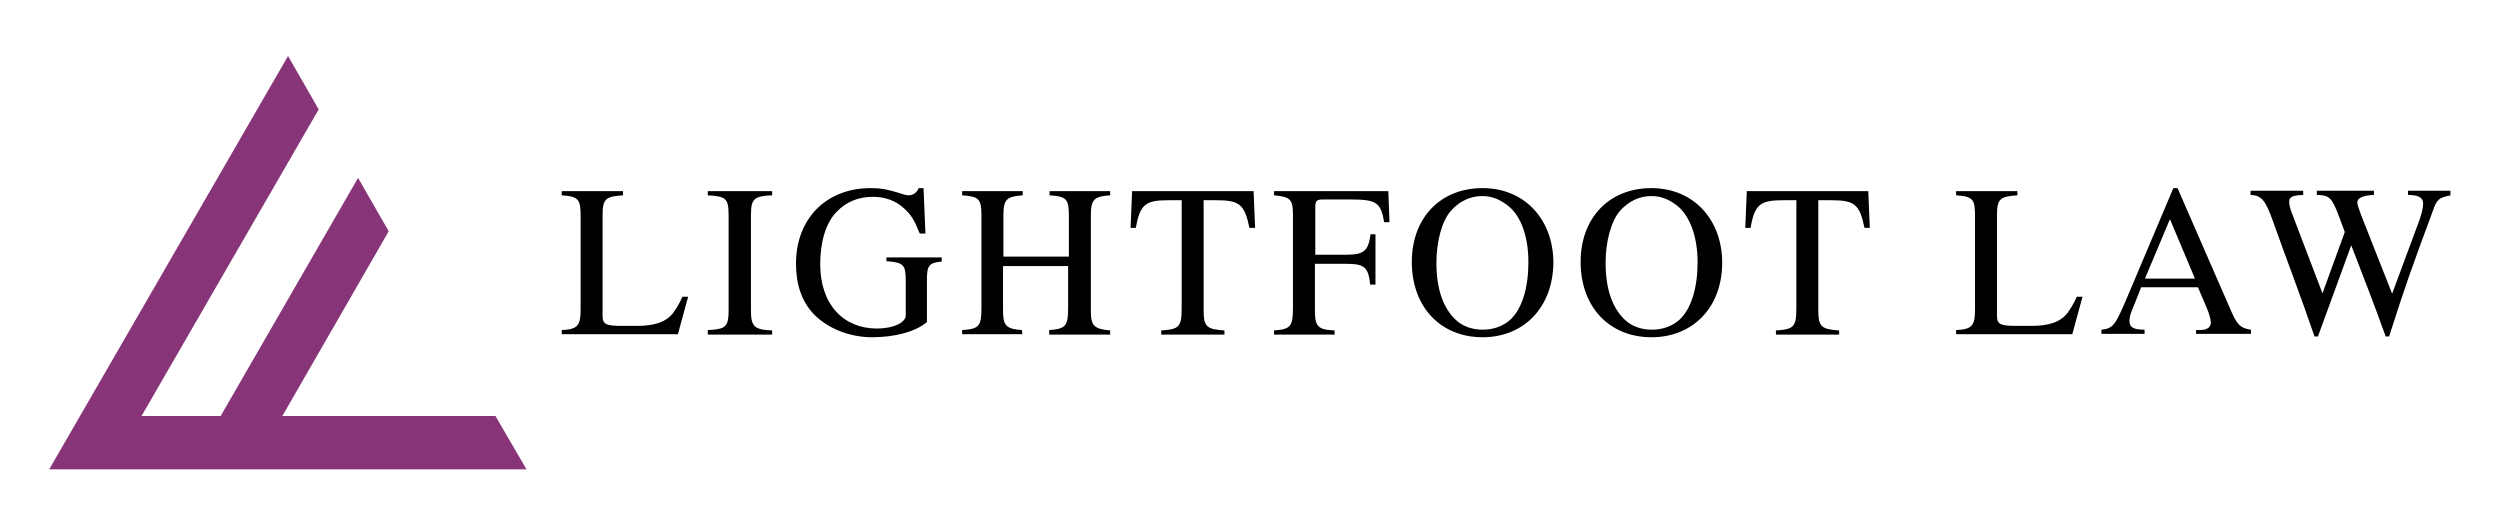
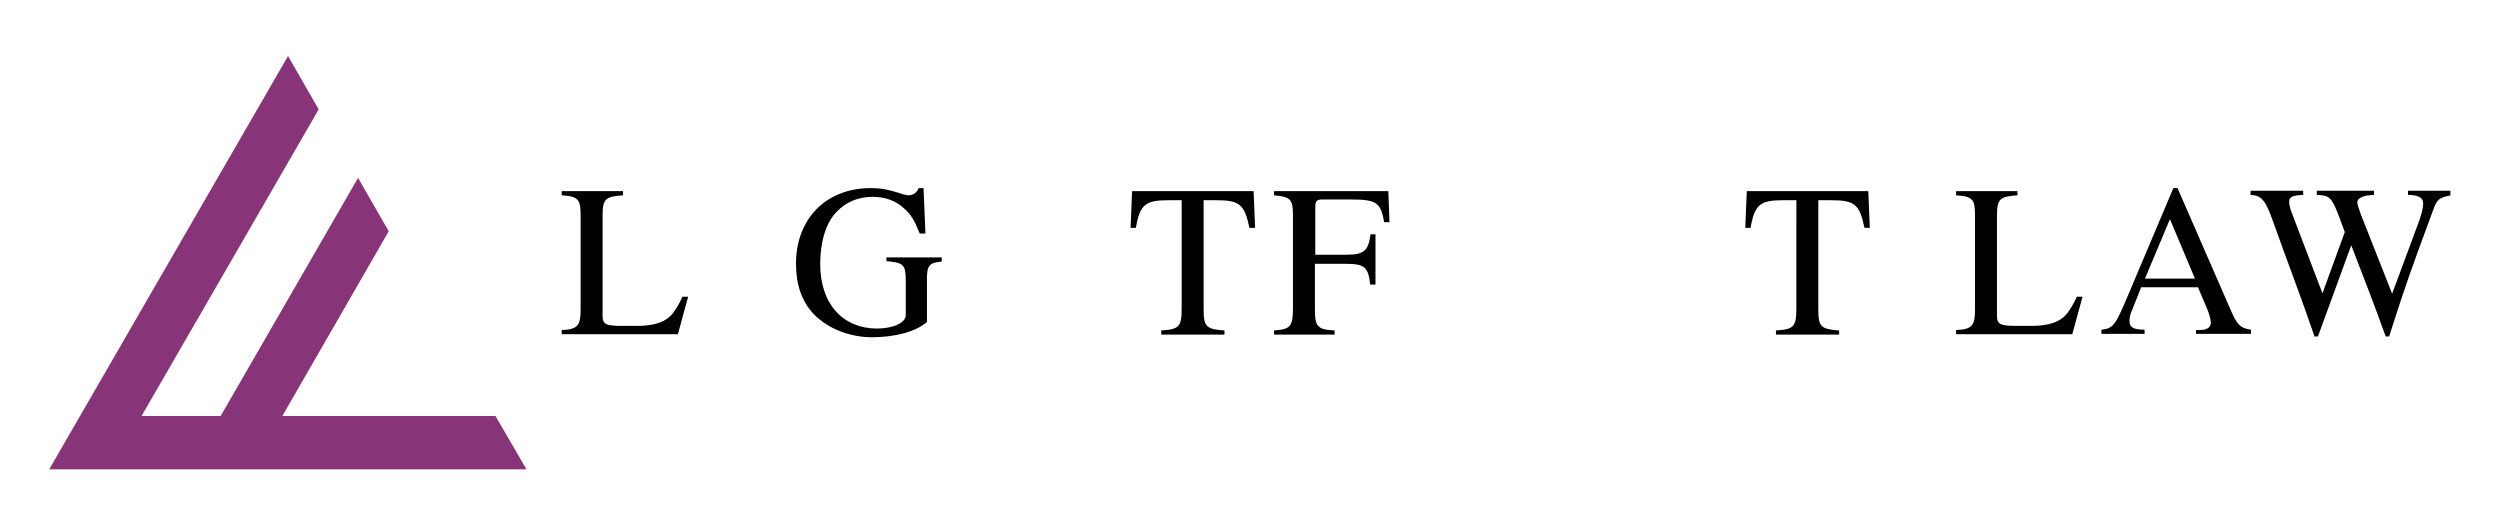
<svg xmlns="http://www.w3.org/2000/svg" version="1.1" id="Layer_1" x="0px" y="0px" viewBox="0 0 660.5 138.8" style="enable-background:new 0 0 660.5 138.8;" xml:space="preserve">
  <style type="text/css">
	.st0{fill:#873478;}
</style>
  <g>
    <polygon class="st0" points="139.1,124 130.9,109.9 74.6,109.9 102.7,61.1 94.6,47 58.3,109.9 37.4,109.9 84.2,28.9 76.1,14.8    13,124 13,124 13,124 13,124 13,124 13,124  " />
    <g>
      <g>
        <path d="M179.1,88.3h-30.7v-1.1c4.2-0.2,5-1.1,5-5.5V57.1c0-4.4-0.5-5.2-5-5.5v-1.1h16.2v1.1c-4.7,0.3-5.4,1-5.4,5.4v26.5     c0,2.2,1,2.6,5.1,2.6h4c4.6,0,7.7-1,9.6-3.5c0.7-1,1.5-2.2,2.4-4.2h1.5L179.1,88.3z" />
-         <path d="M187,88.3v-1.1c4.8-0.2,5.5-0.9,5.5-5.3V56.9c0-4.5-0.7-5-5.5-5.3v-1.1h17v1.1c-4.8,0.2-5.6,0.9-5.6,5.3v25.1     c0,4.3,0.9,5.1,5.6,5.3v1.1H187z" />
        <path d="M248.9,69.1c-3.3,0.3-4,0.9-4,4.6v11.4c-3.1,2.6-8.6,4-14.5,4c-5.8,0-11.6-2.2-15.4-6.1c-3.2-3.4-4.7-7.8-4.7-13.4     c0-6.3,2.3-11.5,6.1-15c3.4-3.1,8.1-4.9,13.6-4.9c3.1,0,5,0.5,7.6,1.3c1.1,0.4,1.9,0.6,2.5,0.6c1.2,0,2.2-0.8,2.6-1.9h1.3l0.5,12     H243c-1.4-3.5-2.3-5-4.1-6.6c-2.2-2.1-5.1-3.1-8.3-3.1c-3.9,0-7.1,1.4-9.5,3.9c-3,3-4.4,8.2-4.4,13.9c0,10.6,6.1,17,15,17     c4.4,0,7.6-1.6,7.6-3.5v-9c0-4.5-0.6-4.9-5.1-5.3v-1h14.6V69.1z" />
-         <path d="M277.2,88.3v-1.1c4.5-0.3,5-1.2,5-6V70.3H265v11.5c0,4.2,0.7,5.1,5,5.4l0.1,1.1h-15.9v-1.1c4.5-0.3,5.1-1,5.1-5.9V57     c0-4.5-0.7-5.1-5.1-5.4v-1.1h16v1.1c-4.2,0.3-5.1,1-5.1,5.4v10.8h17.3V57c0-4.5-0.7-5.1-5.1-5.4v-1.1h16v1.1     c-4.2,0.3-5.1,1-5.1,5.4V82c0,4.1,0.8,4.9,5.1,5.3v1.1H277.2z" />
        <path d="M330.1,60.2c-1.3-6.3-2.7-7.3-8.8-7.3H318V82c0,4.3,0.8,5,5.5,5.3v1.1h-16.7v-1.1c4.7-0.3,5.4-0.9,5.4-5.9V52.9h-3.4     c-6.1,0-7.6,1-8.7,7.3h-1.4l0.4-9.7h32.1l0.4,9.7H330.1z" />
        <path d="M365.7,58.7c-0.9-5.1-1.9-6-8.8-6h-7.5c-1.7,0-1.9,0.5-1.9,2.2v12.4h8.1c4.8,0,5.9-1,6.5-5.4h1.3v13.3H362     c-0.5-4.7-1.5-5.5-6.5-5.5h-8.1v12.3c0,4.3,0.8,5.1,5.2,5.3v1.1h-16v-1.1c4.3-0.3,5-1,5-5.9V56.9c0-4.2-0.6-4.9-5-5.3v-1.1h30.2     l0.3,8.2H365.7z" />
-         <path d="M391.7,89.1c-11.1,0-18.7-8-18.7-19.9c0-11.6,7.5-19.5,18.7-19.5c11.2,0,18.7,8.4,18.7,19.7     C410.3,81.2,402.6,89.1,391.7,89.1z M398.6,54.5c-2.1-1.7-4.3-2.7-7-2.7c-3.1,0-5.9,1.3-8.2,3.8c-2.5,2.8-3.9,8.3-3.9,13.8     c0,6.8,1.7,11.9,5.1,15.1c1.9,1.8,4.5,2.6,7.1,2.6c2.9,0,5.4-0.9,7.4-2.7c3.1-3,4.7-8.4,4.7-15.2     C403.8,62.6,401.9,57.2,398.6,54.5z" />
-         <path d="M436.3,89.1c-11.1,0-18.7-8-18.7-19.9c0-11.6,7.5-19.5,18.7-19.5c11.2,0,18.7,8.4,18.7,19.7     C455,81.2,447.3,89.1,436.3,89.1z M443.3,54.5c-2.1-1.7-4.3-2.7-7-2.7c-3.1,0-5.9,1.3-8.2,3.8c-2.5,2.8-3.9,8.3-3.9,13.8     c0,6.8,1.7,11.9,5.1,15.1c1.9,1.8,4.5,2.6,7.1,2.6c2.9,0,5.4-0.9,7.4-2.7c3.1-3,4.7-8.4,4.7-15.2     C448.5,62.6,446.5,57.2,443.3,54.5z" />
        <path d="M492.6,60.2c-1.3-6.3-2.7-7.3-8.8-7.3h-3.4V82c0,4.3,0.8,5,5.5,5.3v1.1h-16.7v-1.1c4.7-0.3,5.4-0.9,5.4-5.9V52.9h-3.4     c-6.1,0-7.6,1-8.7,7.3h-1.4l0.4-9.7h32.1l0.4,9.7H492.6z" />
        <path d="M547.5,88.3h-30.7v-1.1c4.2-0.2,5-1.1,5-5.5V57.1c0-4.4-0.5-5.2-5-5.5v-1.1H533v1.1c-4.7,0.3-5.4,1-5.4,5.4v26.5     c0,2.2,1,2.6,5.1,2.6h4c4.6,0,7.7-1,9.6-3.5c0.7-1,1.5-2.2,2.4-4.2h1.5L547.5,88.3z" />
        <path d="M580.2,88.3v-1.1c2.1,0,2.5-0.1,3.1-0.5c0.5-0.2,0.8-0.9,0.8-1.4c0-0.9-0.4-2.4-1.1-4l-2.3-5.4h-15l-2.6,6.5     c-0.3,0.7-0.5,1.7-0.5,2.4c0,1.8,1.3,2.3,4,2.3v1.1h-11.4v-1.1c3.3-0.3,3.8-1.5,7.2-9.5l11.8-27.9h1.1l14,32.1     c1.6,3.7,2.4,4.9,5.4,5.3v1.1H580.2z M573.3,57.9l-6.6,15.7h13.2L573.3,57.9z" />
        <path d="M647.5,51.6c-3,0.6-3.7,1-4.7,4c-6.2,16.8-6.8,18.4-11.6,33.3h-0.9c-2.9-8.1-6.2-16.6-9.1-24.1l-8.8,24.1h-0.9     c-3.5-10.3-7.6-20.9-11-30.5c-1.9-5.4-3-6.8-5.9-6.9v-1.1h13.9v1.1c-2.9,0.1-3.7,0.6-3.7,1.8c0,0.7,0.2,1.6,0.6,2.7l8.2,21.5     l5.9-16.2l-1.6-4.3c-1.9-5-2.6-5.4-5.8-5.5v-1.1h15.1v1.1c-2.9,0.1-4.4,0.8-4.4,2c0,0.6,0.5,1.9,1,3.3l8.2,20.8l7.2-19.4     c0.6-1.8,1-3.2,1-4.4c0-1.5-1.1-2.3-4-2.3v-1.1h11.2V51.6z" />
      </g>
    </g>
  </g>
</svg>